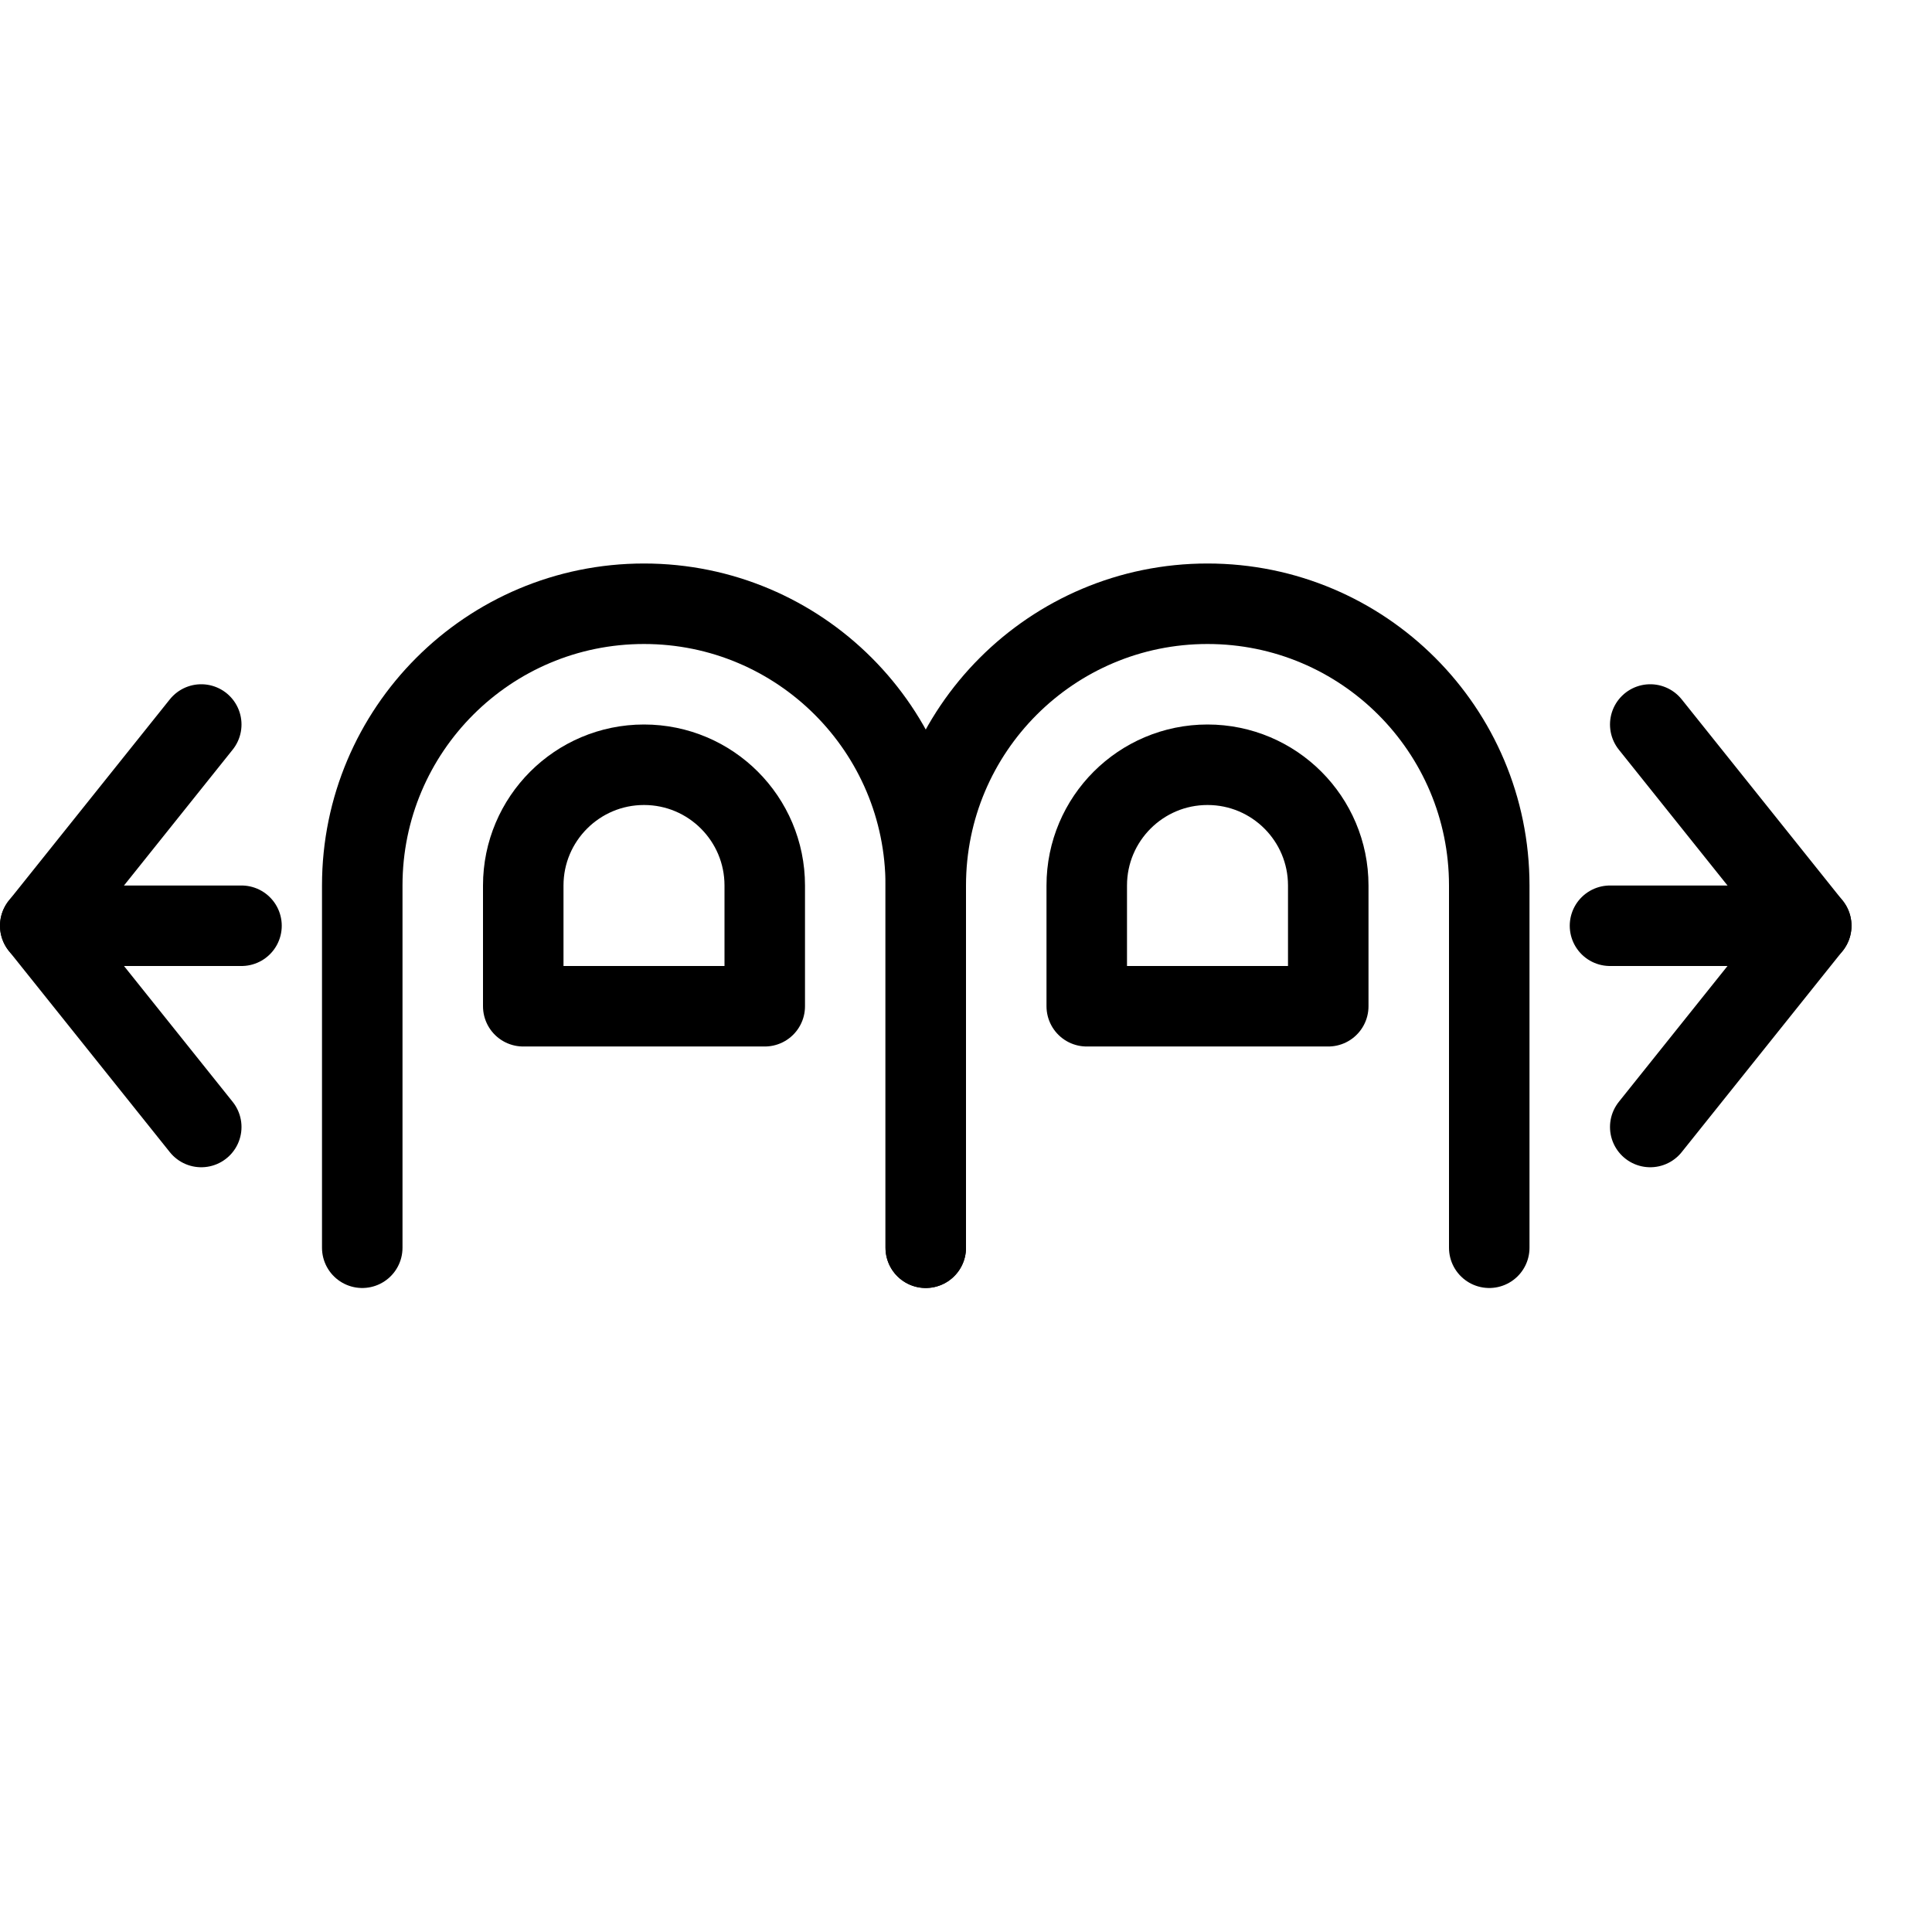
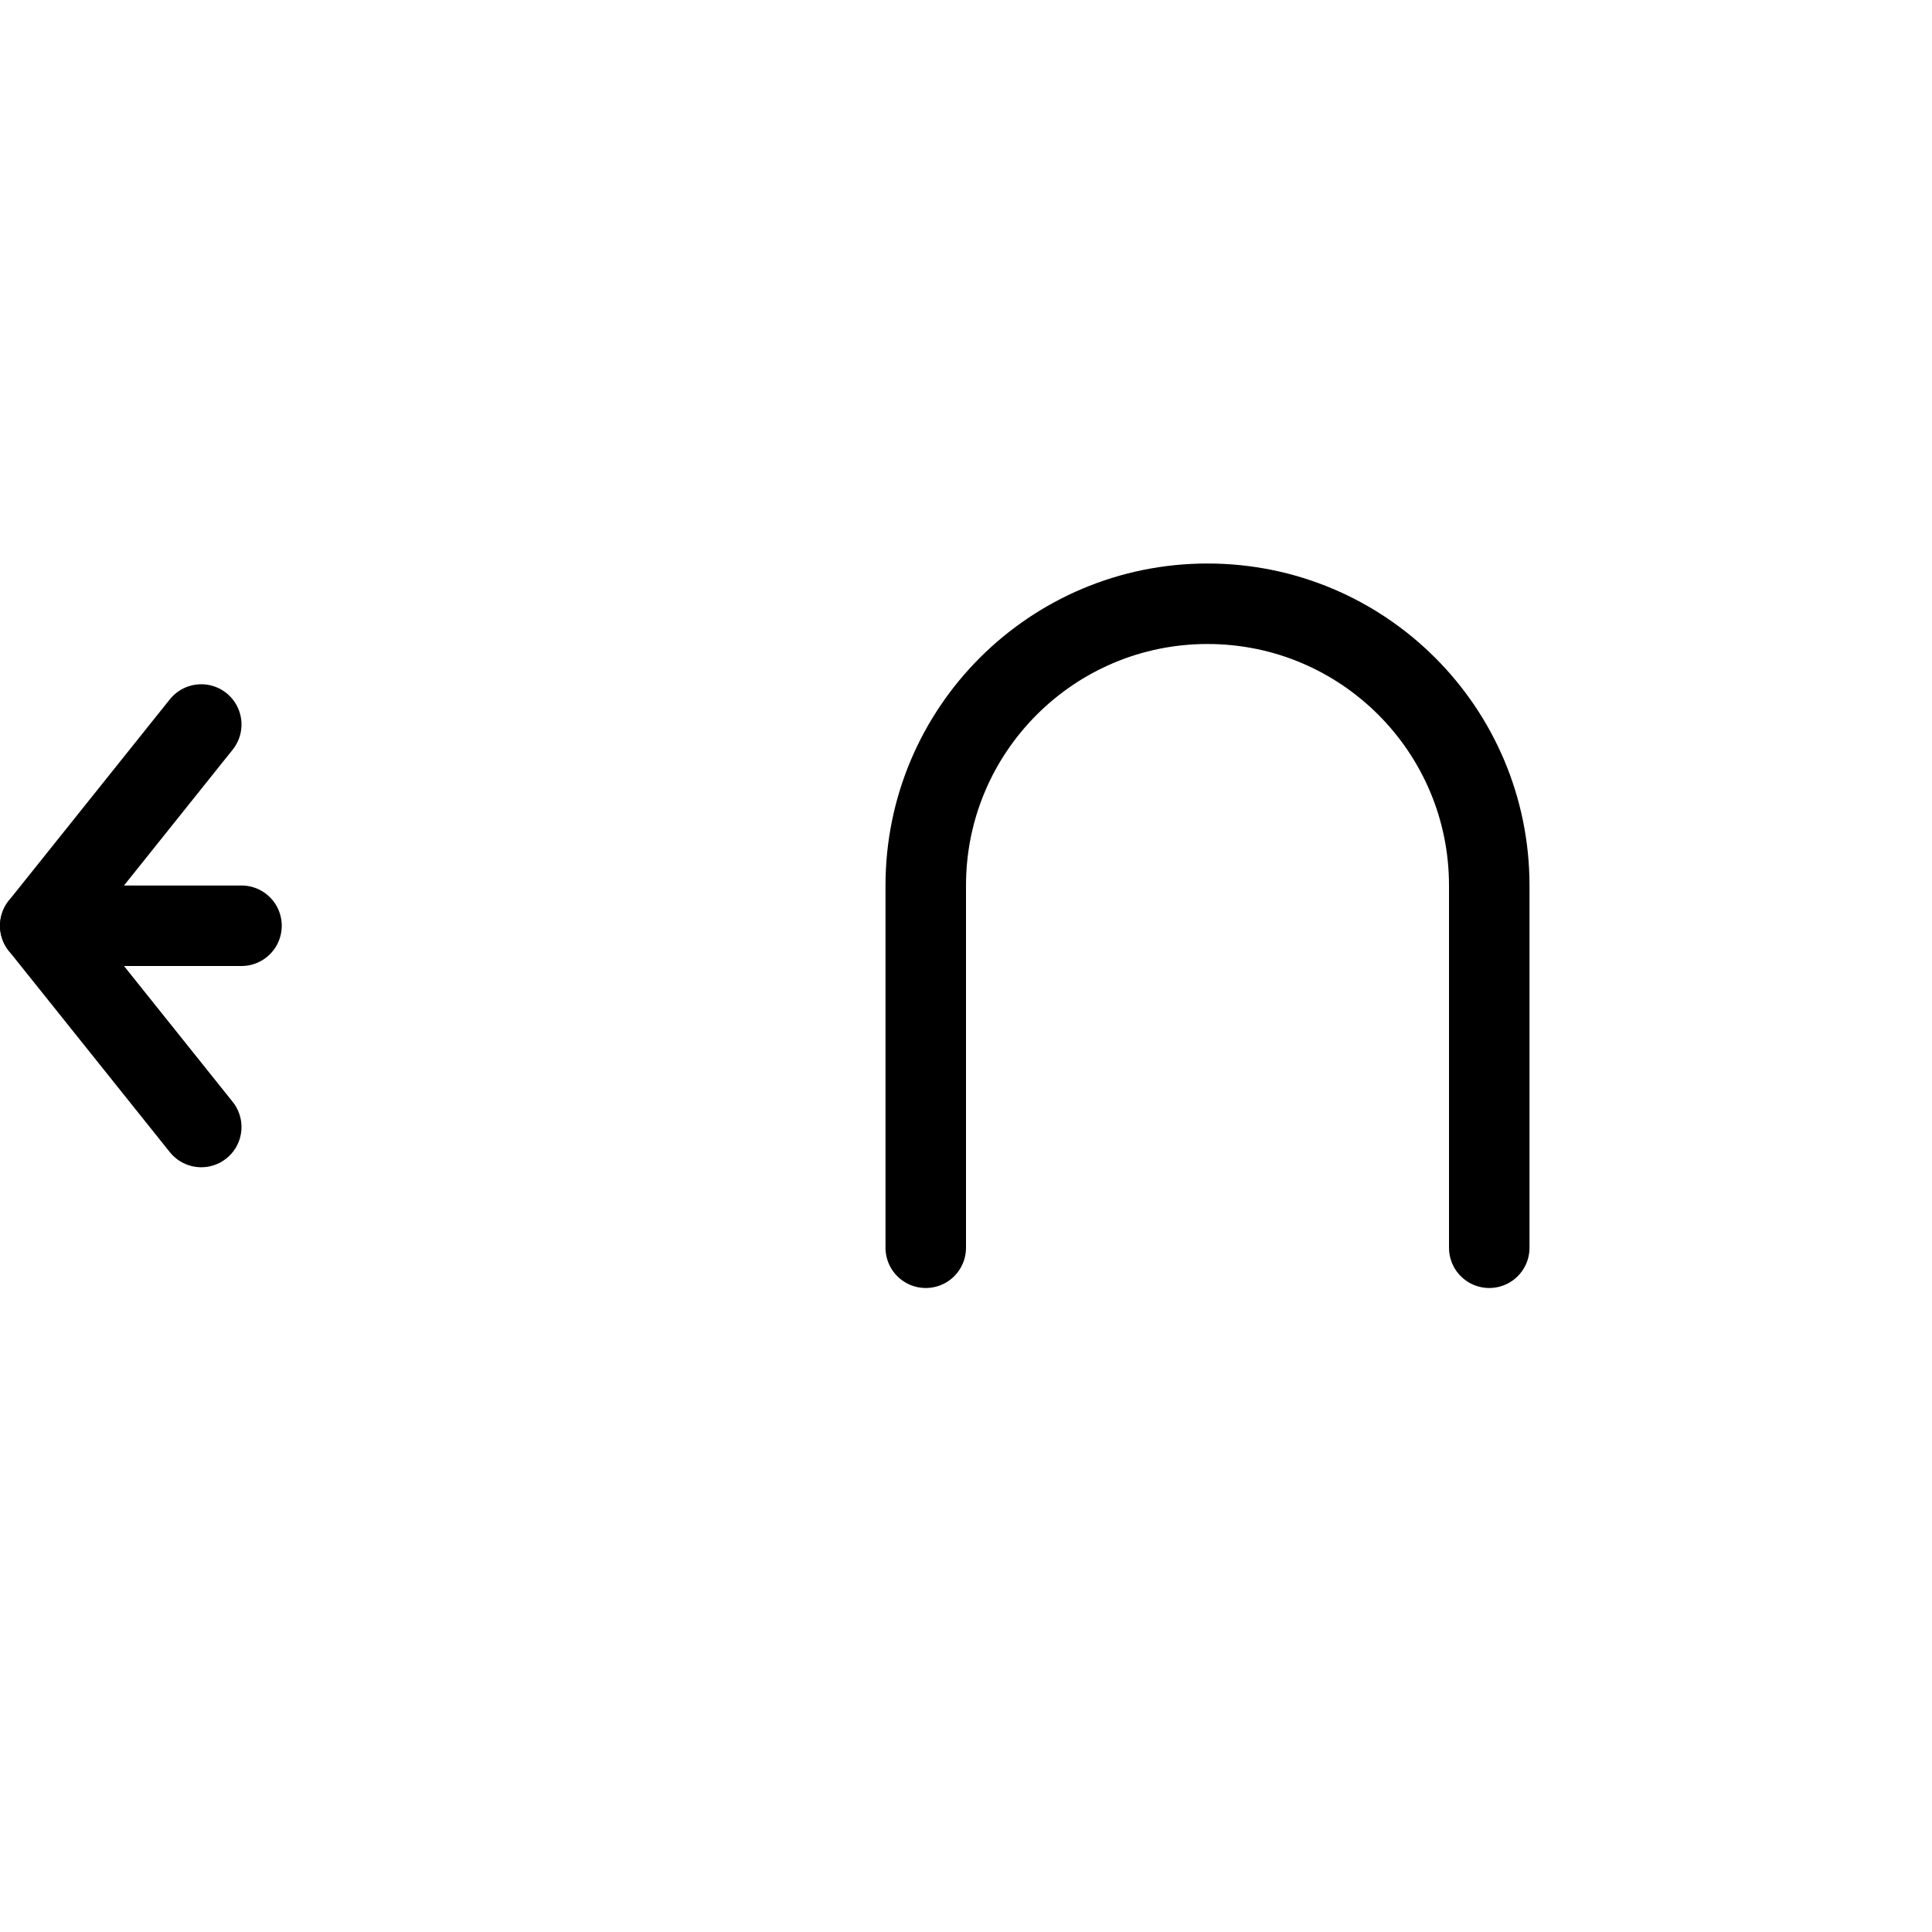
<svg xmlns="http://www.w3.org/2000/svg" version="1.1" x="0px" y="0px" width="24px" height="24px" viewBox="0 0 24 24" enable-background="new 0 0 24 24" xml:space="preserve">
  <g id="Outline_Icons">
    <g>
      <line fill="none" stroke="#000000" stroke-linecap="round" stroke-linejoin="round" stroke-miterlimit="10" x1="0.5" y1="11.5" x2="3" y2="11.5" />
      <polyline fill="none" stroke="#000000" stroke-linecap="round" stroke-linejoin="round" stroke-miterlimit="10" points="2.5,14     0.5,11.5 2.5,9   " />
-       <line fill="none" stroke="#000000" stroke-linecap="round" stroke-linejoin="round" stroke-miterlimit="10" x1="22.5" y1="11.5" x2="20" y2="11.5" />
-       <polyline fill="none" stroke="#000000" stroke-linecap="round" stroke-linejoin="round" stroke-miterlimit="10" points="20.5,14     22.5,11.5 20.5,9   " />
-       <path fill="none" stroke="#000000" stroke-linecap="round" stroke-linejoin="round" stroke-miterlimit="10" d="M4.5,15.5V11    c0-1.933,1.567-3.5,3.5-3.5c1.934,0,3.5,1.567,3.5,3.5v4.5" />
-       <path fill="none" stroke="#000000" stroke-linecap="round" stroke-linejoin="round" stroke-miterlimit="10" d="M9.5,11    c0-0.828-0.671-1.5-1.5-1.5c-0.828,0-1.5,0.672-1.5,1.5v1.5h3V11z" />
      <path fill="none" stroke="#000000" stroke-linecap="round" stroke-linejoin="round" stroke-miterlimit="10" d="M11.5,15.5V11    c0-1.933,1.567-3.5,3.5-3.5c1.934,0,3.5,1.567,3.5,3.5v4.5" />
-       <path fill="none" stroke="#000000" stroke-linecap="round" stroke-linejoin="round" stroke-miterlimit="10" d="M16.5,11    c0-0.828-0.671-1.5-1.5-1.5c-0.828,0-1.5,0.672-1.5,1.5v1.5h3V11z" />
    </g>
  </g>
  <g id="Invisible_Shape">
    <rect fill="none" width="24" height="24" />
  </g>
</svg>